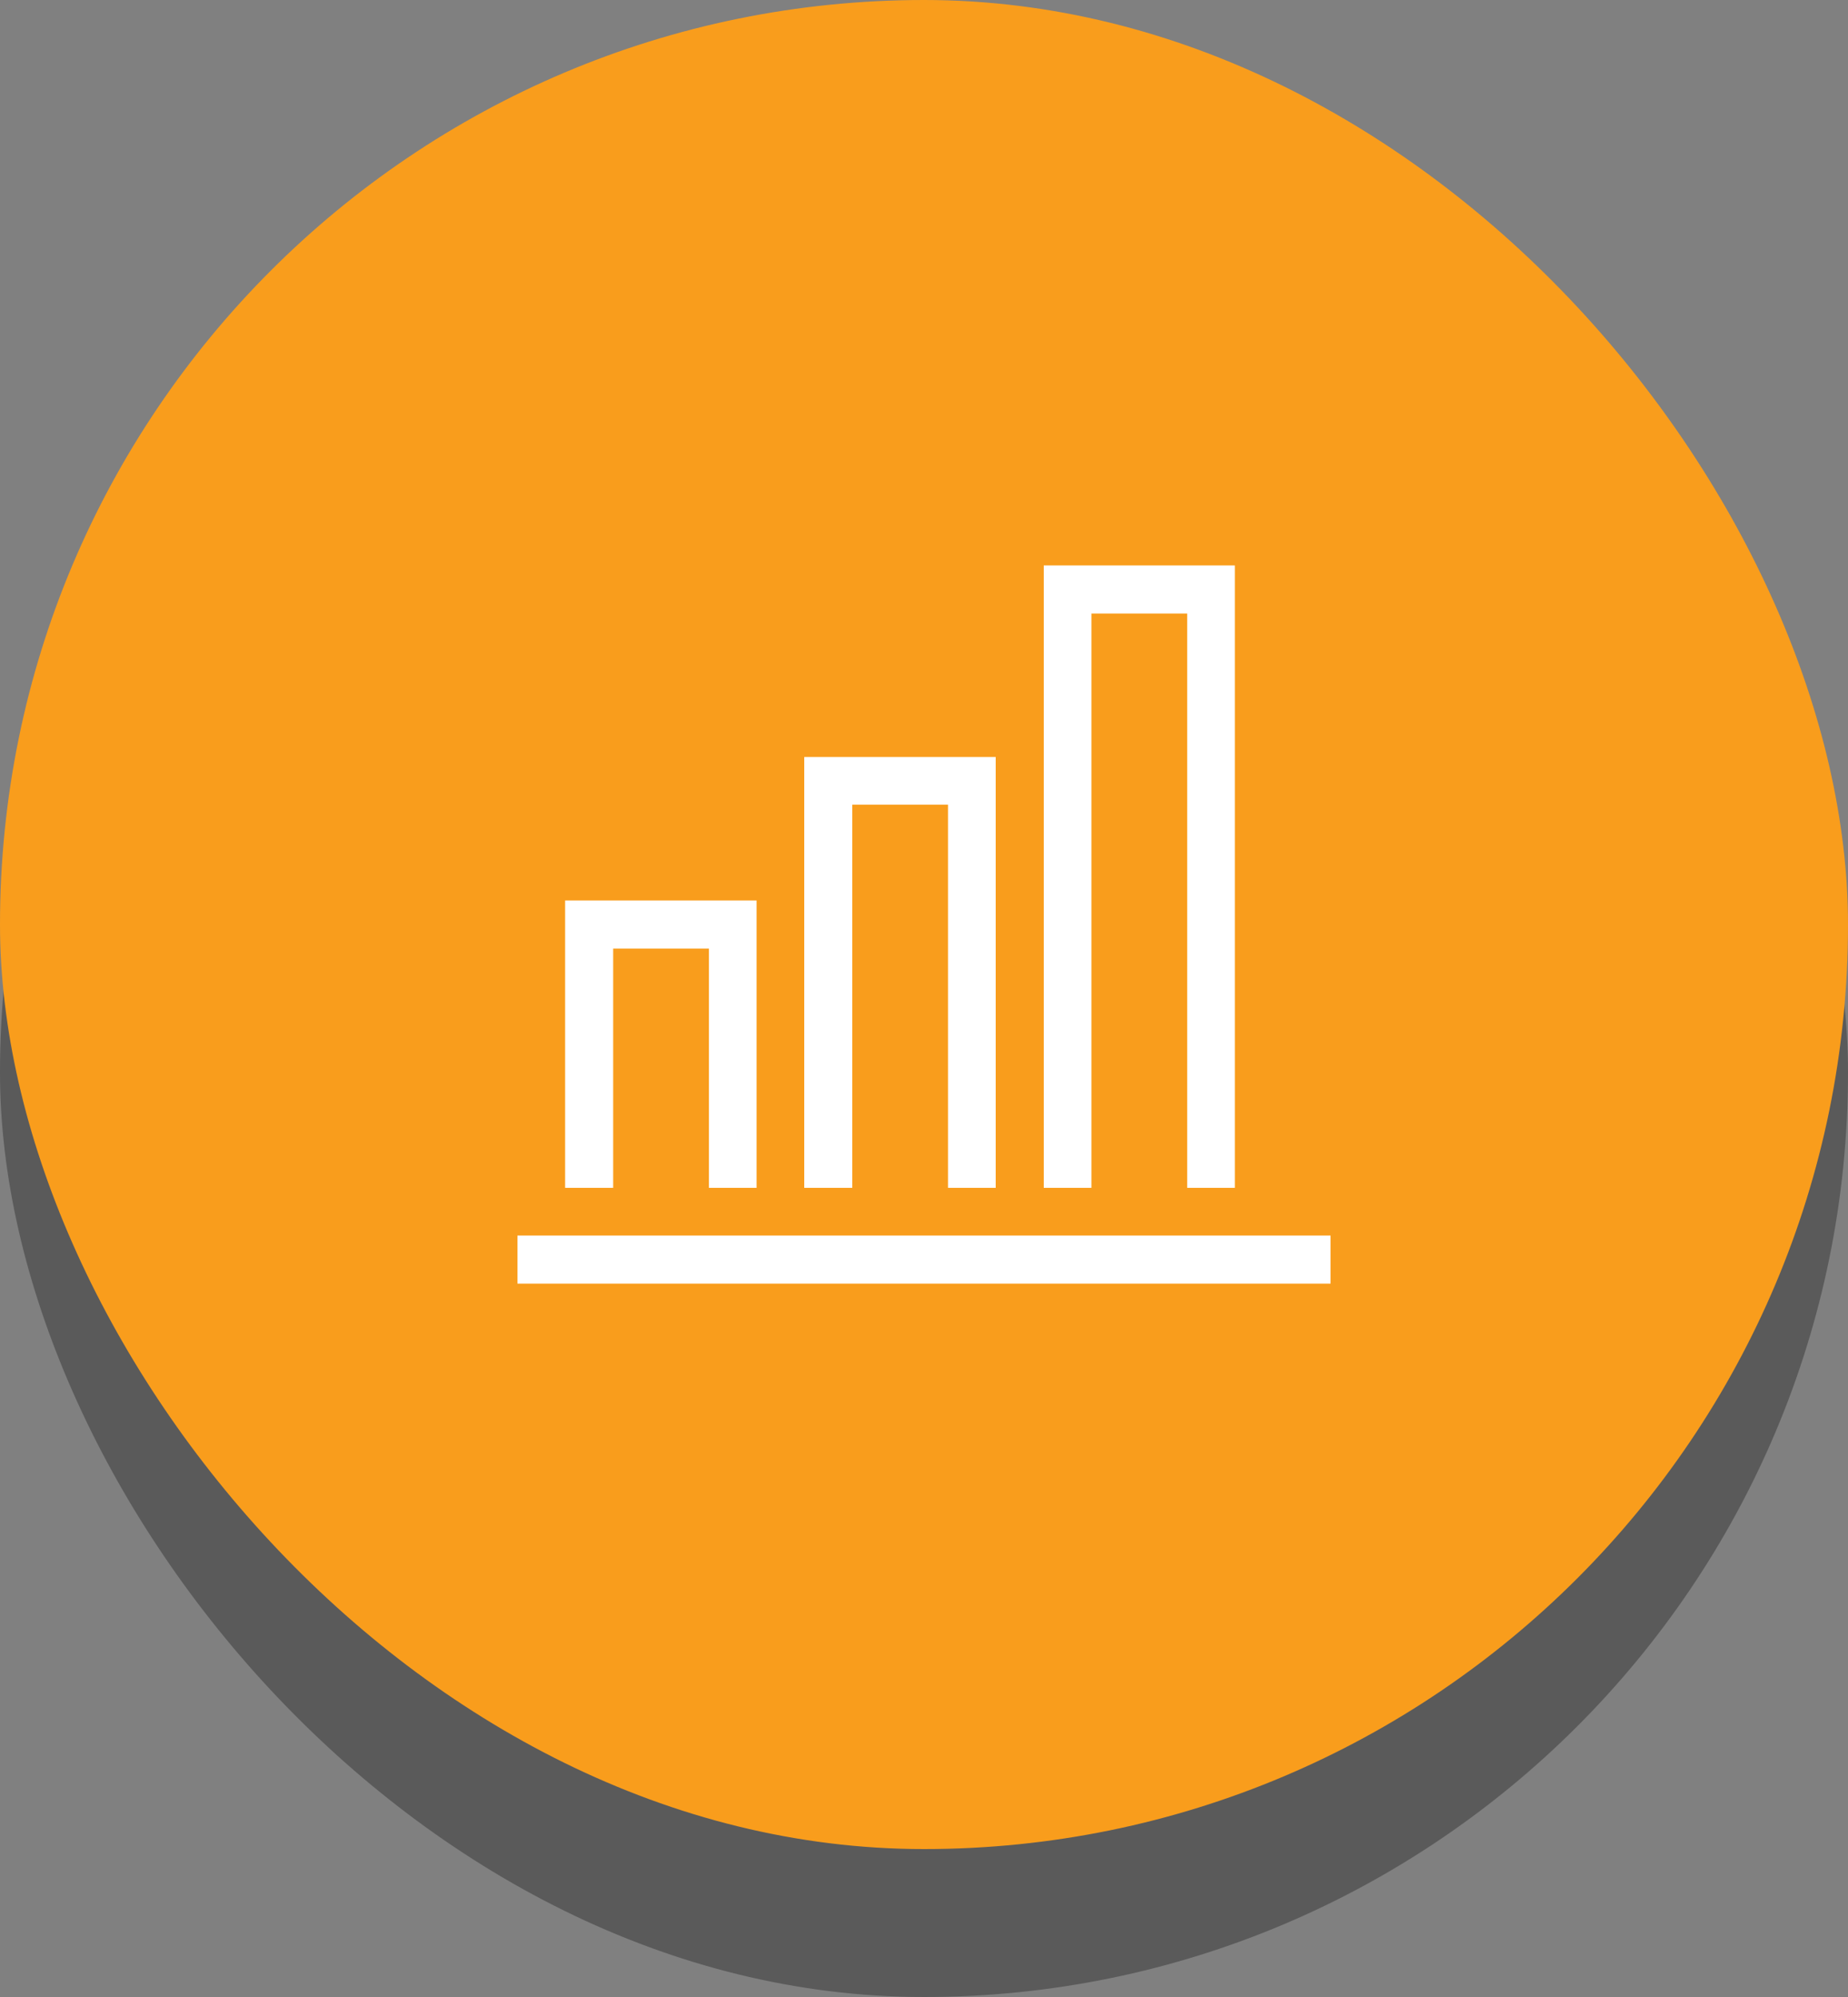
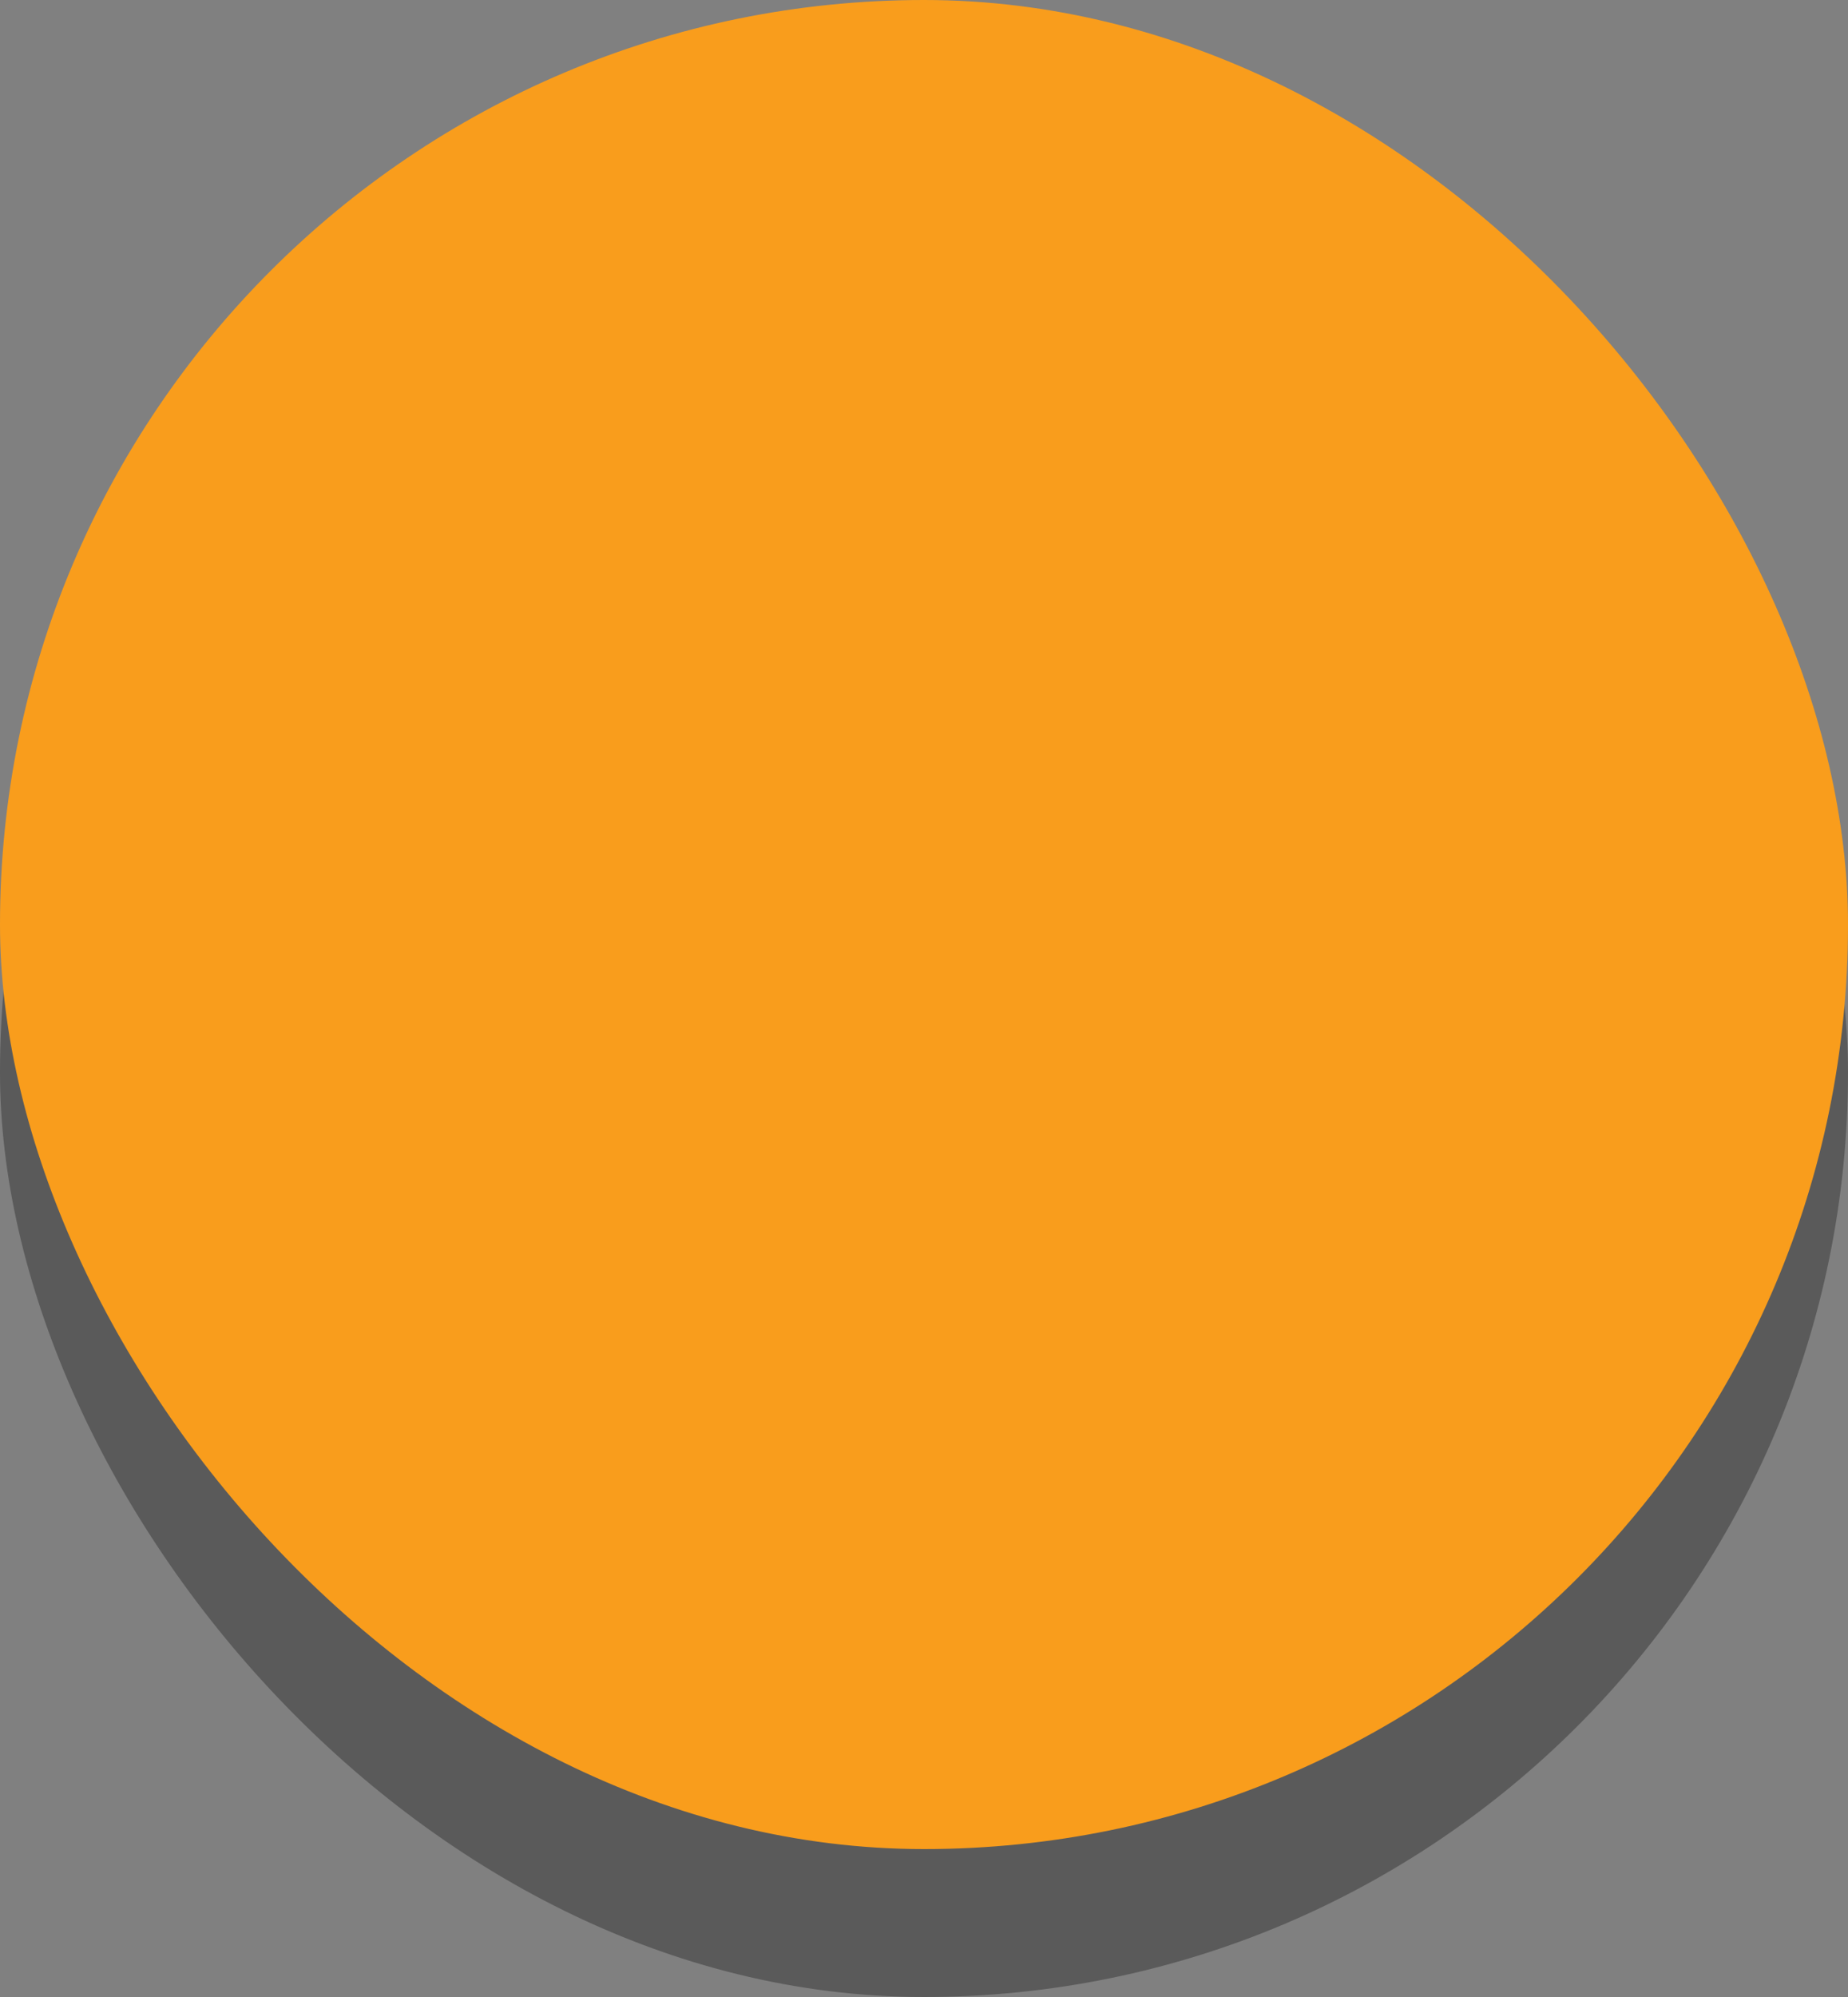
<svg xmlns="http://www.w3.org/2000/svg" viewBox="0 0 50 54">
  <rect x="0" y="0" width="50" height="54" fill="#808080" stroke="none" />
  <defs>
    <style>.cls-1{opacity:0.3;}.cls-2{fill:#f99d1c;}.cls-3{fill:#fff;}</style>
  </defs>
  <title>benefits-mobile-icon-2</title>
  <g id="Layer_2" data-name="Layer 2">
    <g id="Layer_1-2" data-name="Layer 1">
      <g class="cls-1">
        <rect y="4" width="50" height="50" rx="25" ry="25" />
      </g>
      <rect class="cls-2" width="50" height="50" rx="25" ry="25" />
-       <path class="cls-3" d="M36,33.41v1.3H14v-1.3ZM16.59,25.65h2.59v6.47h1.29V24.35H15.29v7.77h1.3Zm6.47-3.89h2.59V32.12h1.29V20.47H21.76V32.12h1.3Zm6.47-5.17h2.59V32.12h1.29V15.29H28.24V32.12h1.29Z" />
    </g>
  </g>
</svg>